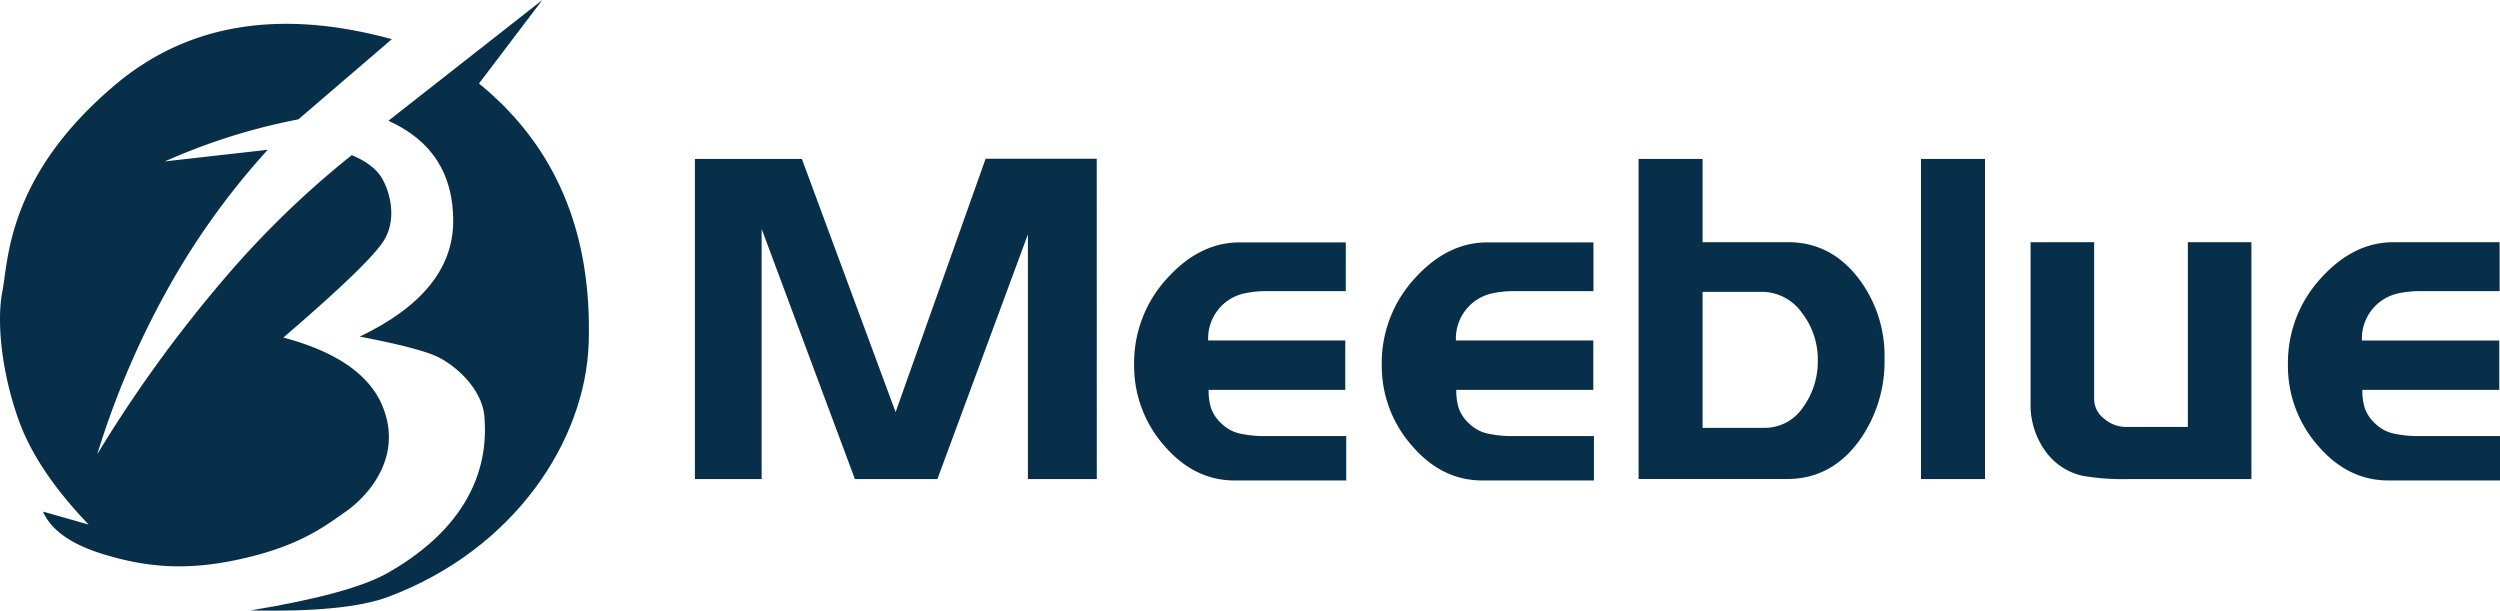
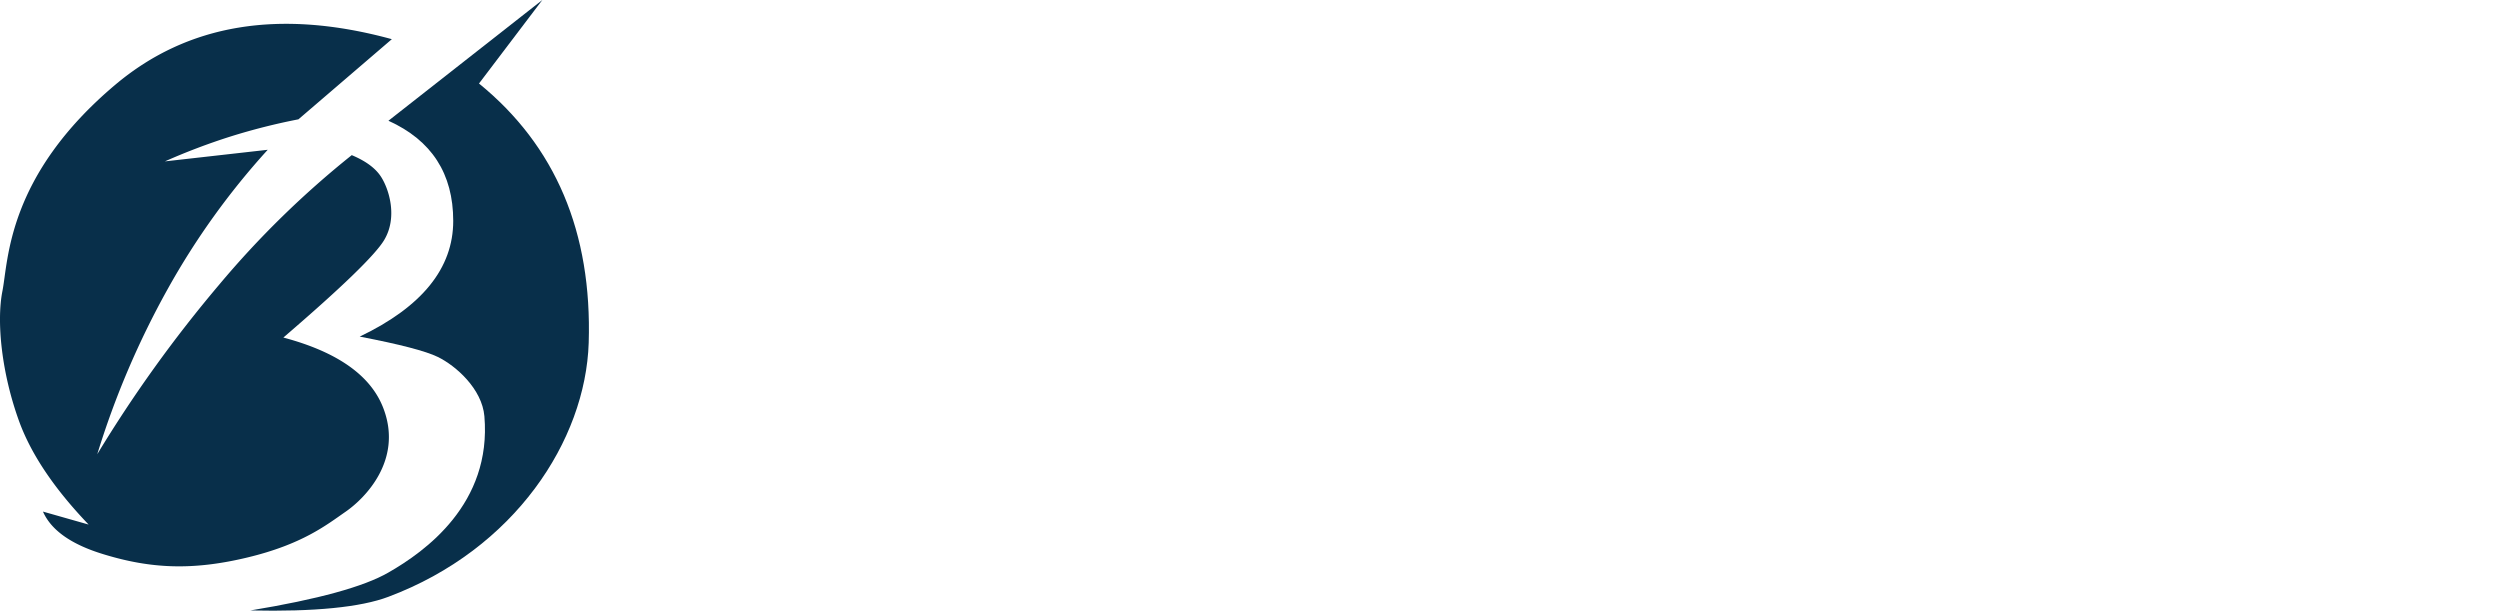
<svg xmlns="http://www.w3.org/2000/svg" width="527.77" height="128.92" viewBox="0 0 527.77 128.92">
  <title>logo_meeblue</title>
  <g id="图层_2" data-name="图层 2">
    <g id="图层_1-2" data-name="图层 1">
      <g id="页面-1">
        <g id="编组-21">
          <g id="编组-11">
            <g id="编组-10">
              <path id="路径-2" d="M114.49,0,82,25.49q13.68,6.18,13.68,21.15T75.94,71.06q12.66,2.43,16.48,4.29c3.82,1.86,9.34,6.74,9.84,12.52,1.58,18.48-12.51,28.56-20.27,33q-7.76,4.48-29.12,8,20.3.44,29.12-2.88c26.65-10,41.63-33,42.29-53.62q1.09-35-23.16-54.74Z" fill="#082f4a" />
              <path id="路径-3" d="M82.72,8.27Q47.28-1.42,24.35,17.88C1.44,37.18,1.79,55,.51,61.46S.33,78.88,4.14,89.22Q8,99.56,18.71,110.74L9.07,108q2.6,5.91,12.76,9c10.15,3.12,19,3.44,30.48.67S68.84,110.89,73,108s11.89-10.82,8.07-21.44Q77.29,75.91,59.82,71.26,78.29,55.4,81.11,50.66c2.83-4.74,1.08-10.59-.65-13.31-1.16-1.82-3.22-3.35-6.2-4.6a196.4,196.4,0,0,0-28,27.36A279.72,279.72,0,0,0,20.53,95.89,180.55,180.55,0,0,1,35.41,61,157.32,157.32,0,0,1,56.52,31.62L34.81,34.07a134.06,134.06,0,0,1,13.88-5.26A131.71,131.71,0,0,1,63,25.19Z" fill="#082f4a" />
            </g>
          </g>
-           <path id="Meeblue" d="M231.54,101.14H217V49.48l-19.11,51.66H180.48L160.79,48.33v52.81H146.7V33.55h22.58L189.07,87l19-53.49h23.46Zm52.66.29H260.65q-8.58,0-14.91-7.39a25.44,25.44,0,0,1-6.32-17,26.32,26.32,0,0,1,6.9-18.2q6.9-7.68,15.4-7.67h22.39V61.46H267.7a22.15,22.15,0,0,0-5.26.53,9.72,9.72,0,0,0-7.38,9.89H284V82.31H255.15a12.57,12.57,0,0,0,.53,3.91,8.21,8.21,0,0,0,2.18,3.19,8.12,8.12,0,0,0,3.9,2.12,24.51,24.51,0,0,0,5.55.53H284.2Zm52.29,0H312.94q-8.6,0-14.91-7.39a25.4,25.4,0,0,1-6.33-17,26.32,26.32,0,0,1,6.9-18.2q6.91-7.68,15.4-7.67h22.39V61.46H320a22.15,22.15,0,0,0-5.26.53,9.75,9.75,0,0,0-7.38,9.89h29V82.31H307.44a12.28,12.28,0,0,0,.53,3.91,8.07,8.07,0,0,0,2.17,3.19,8.15,8.15,0,0,0,3.91,2.12,24.39,24.39,0,0,0,5.55.53h16.89Zm61.35-25.78a28.65,28.65,0,0,1-5.4,17.47q-5.9,8-15.15,8H345.92V33.55h13.51V51.13h18.05q9,0,14.86,7.62A26.9,26.9,0,0,1,397.84,75.65Zm-14.09.48A16.05,16.05,0,0,0,380.37,66a10.38,10.38,0,0,0-8.59-4.39H359.43V90.32h13A9.68,9.68,0,0,0,380.62,86,16.38,16.38,0,0,0,383.75,76.13Zm35.3,25H405.54V33.55h13.51Zm56.24-50v50H449.62a49.92,49.92,0,0,1-9.95-.68,13.17,13.17,0,0,1-7.72-5,16.67,16.67,0,0,1-3.28-10.14V51.13h13.42V84.24a5.22,5.22,0,0,0,2.12,4.15,7.05,7.05,0,0,0,4.54,1.74h13.12v-39Zm52.48,50.3H504.22q-8.6,0-14.92-7.39A25.44,25.44,0,0,1,483,77a26.32,26.32,0,0,1,6.9-18.2q6.9-7.68,15.4-7.67h22.39V61.46H511.26A22.15,22.15,0,0,0,506,62a9.75,9.75,0,0,0-7.38,9.89h29V82.31H498.71a12.57,12.57,0,0,0,.53,3.91,8.21,8.21,0,0,0,2.18,3.19,8.11,8.11,0,0,0,3.91,2.12,24.39,24.39,0,0,0,5.55.53h16.89Z" fill="#082f4a" />
        </g>
      </g>
    </g>
  </g>
</svg>